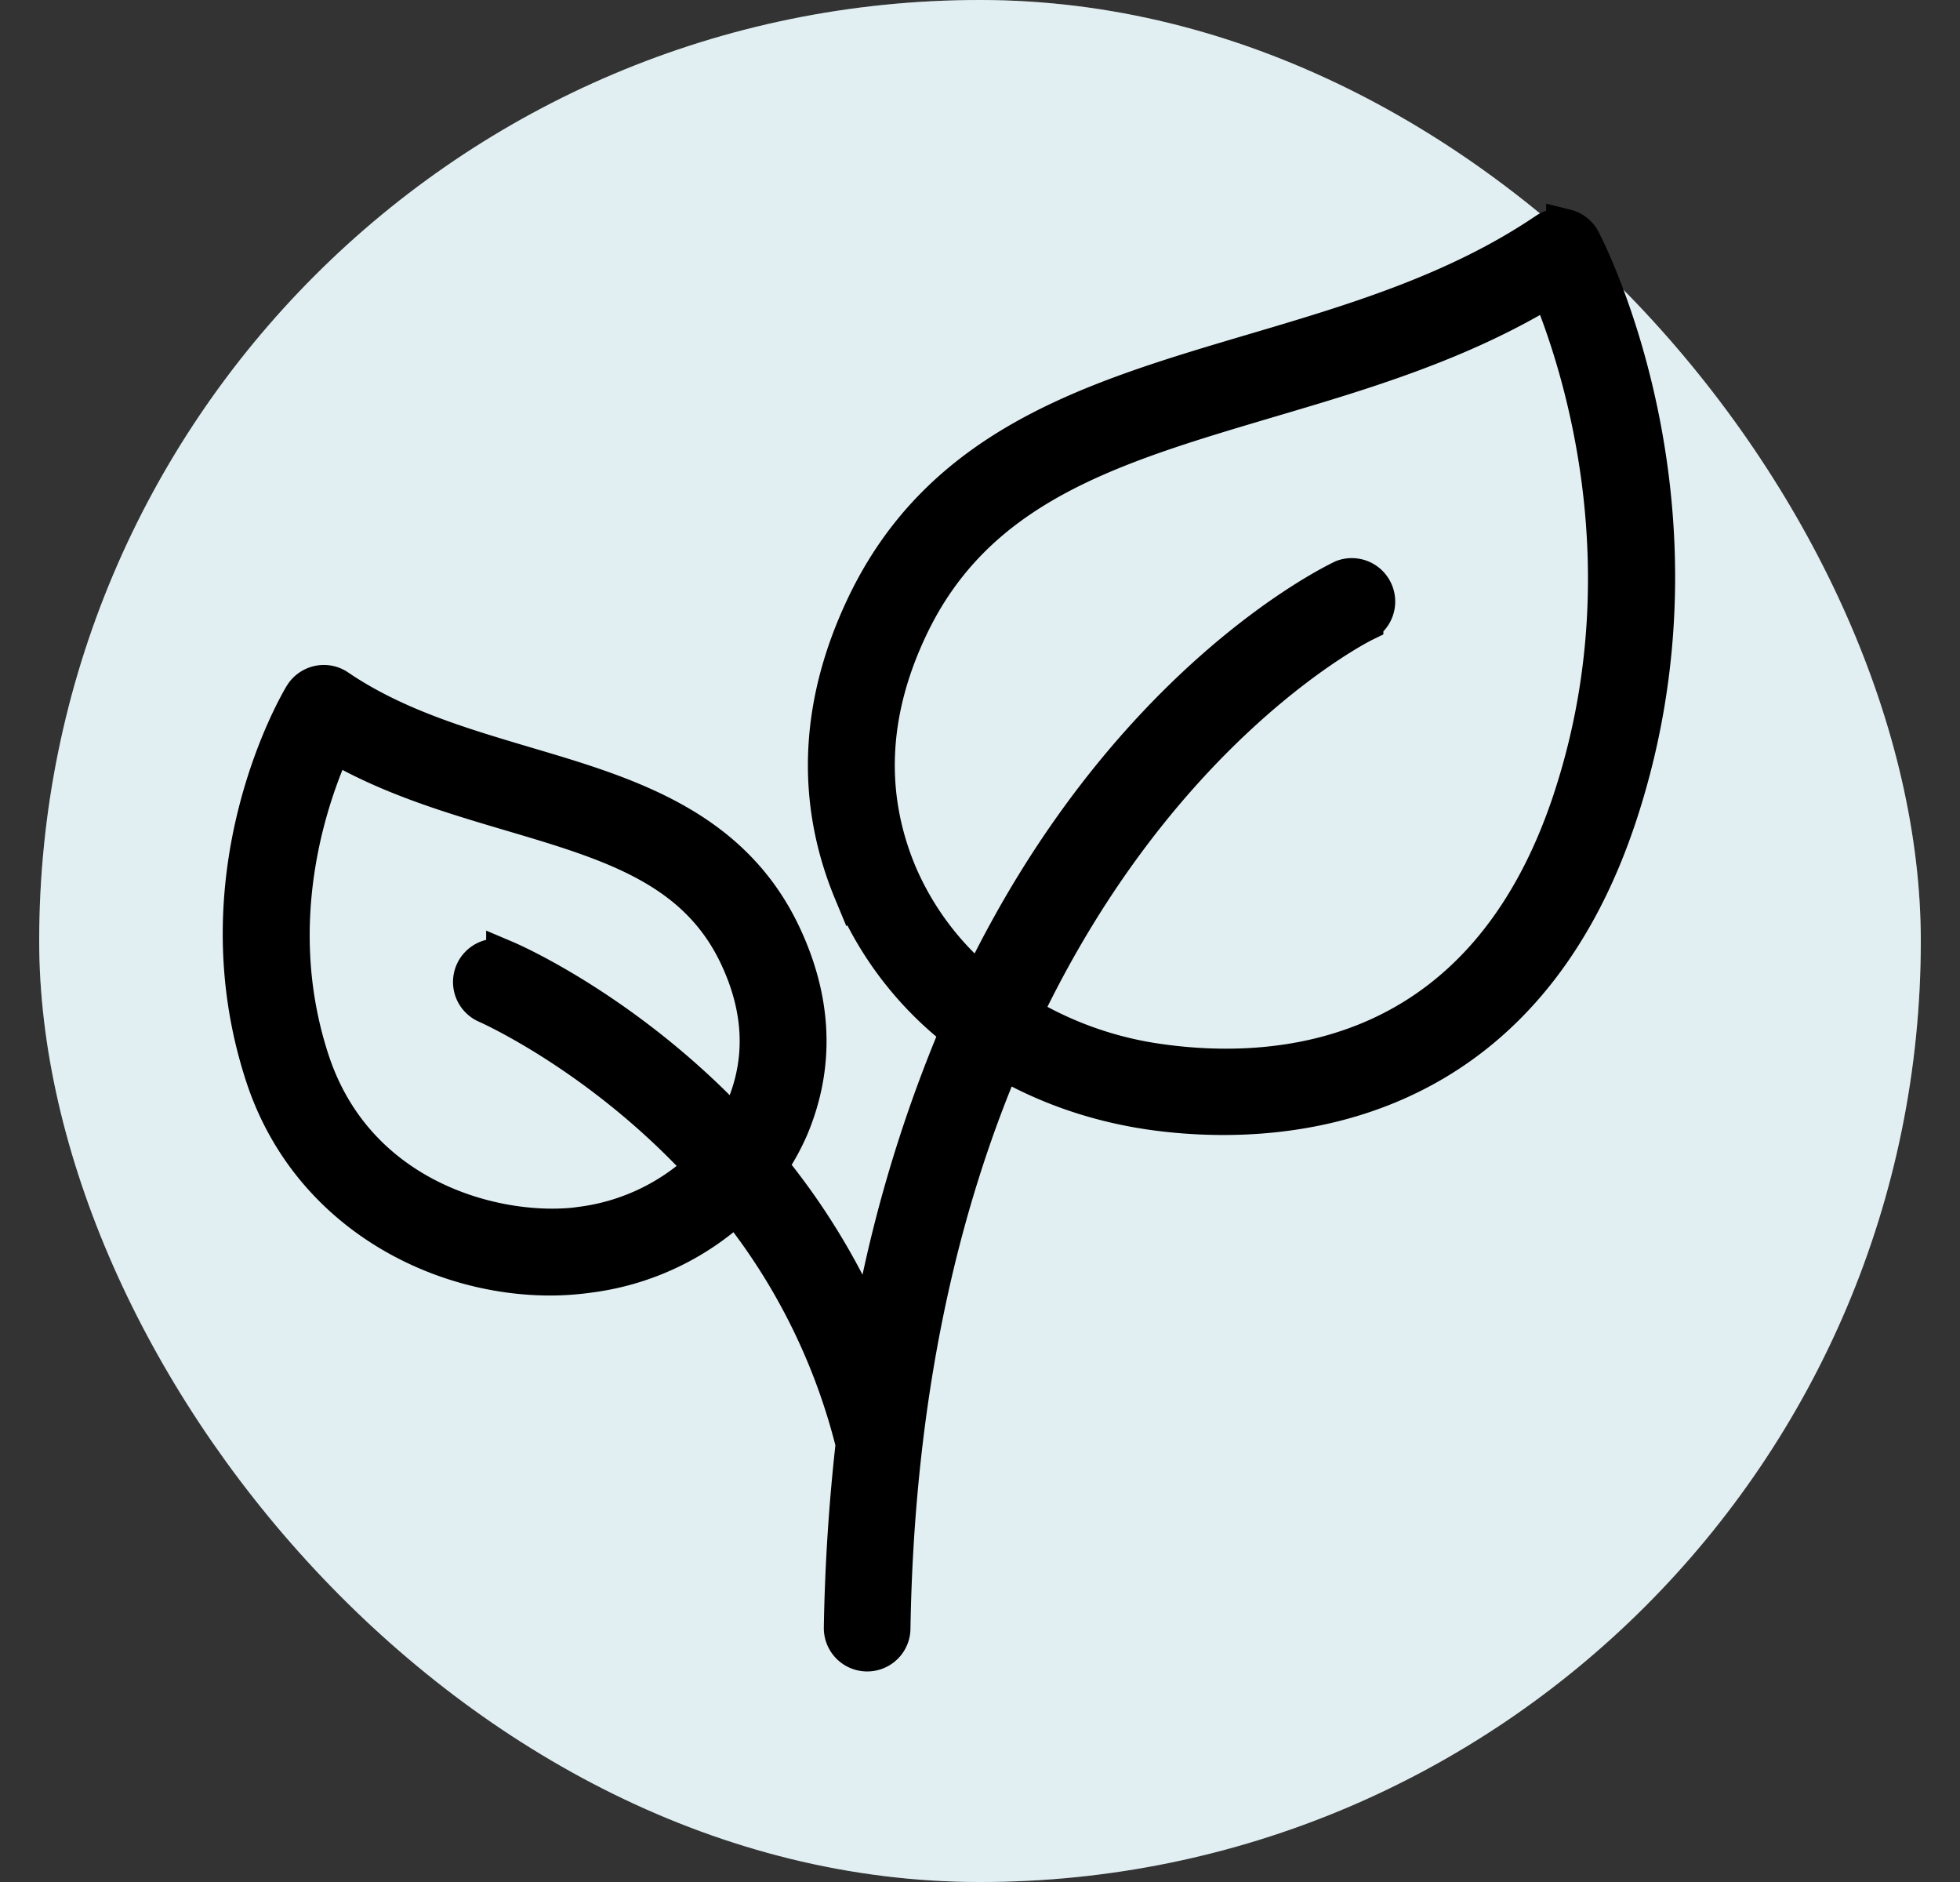
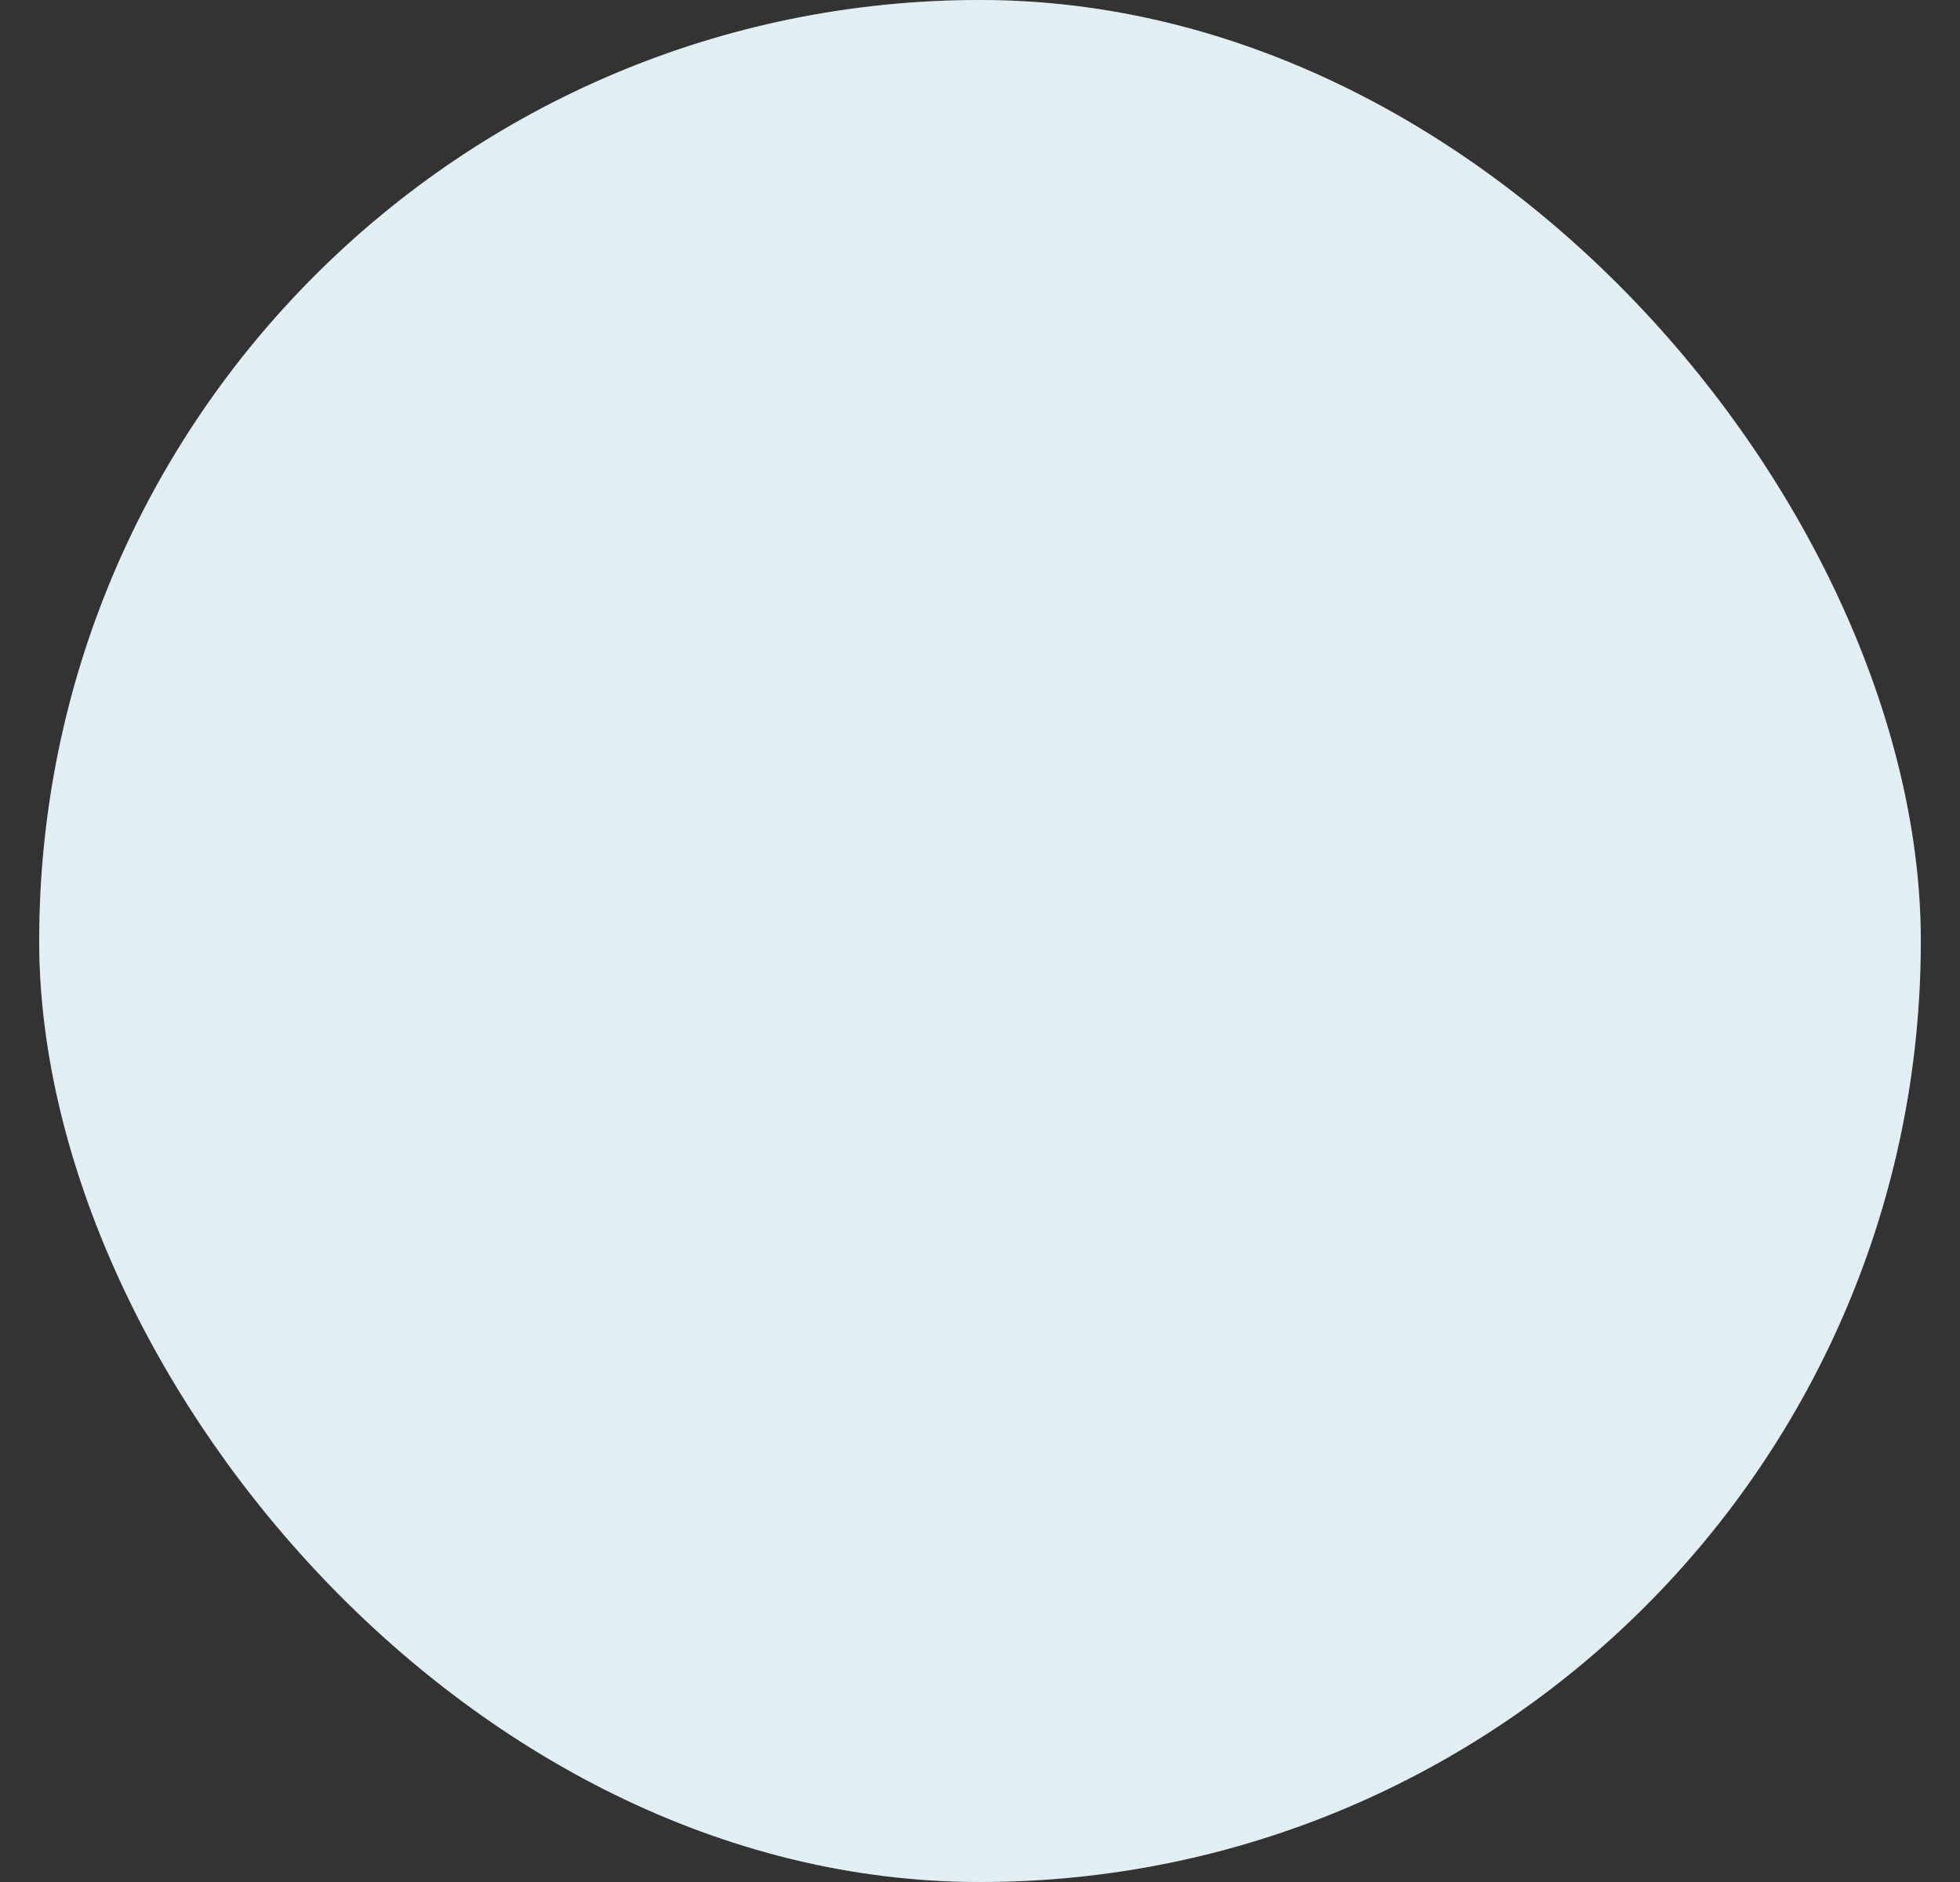
<svg xmlns="http://www.w3.org/2000/svg" width="25" height="24" fill="none" viewBox="0 0 25 24">
  <rect x="0" y="0" width="25" height="24" fill="#333333" stroke="none" />
  <rect width="24" height="24" x=".5" fill="#fff" rx="12" />
  <rect width="24" height="24" x=".5" fill="#6CAFC5" fill-opacity=".2" rx="12" />
  <g clip-path="url(#clip0_2155_269)">
-     <path fill="#000" stroke="#000" stroke-width=".5" d="M19.971 2.918a.305.305 0 0 0-.243.043c-1.146.776-2.463 1.167-3.736 1.543-2.049.606-3.984 1.18-4.958 3.246-.584 1.238-.634 2.457-.151 3.62a4.377 4.377 0 0 0 1.363 1.773 17.661 17.661 0 0 0-1.145 3.918A8.69 8.69 0 0 0 9.79 14.87a2.91 2.91 0 0 0 .281-.508c.326-.784.292-1.602-.1-2.433-.652-1.383-1.988-1.778-3.28-2.16-.817-.243-1.663-.492-2.391-.987a.3.3 0 0 0-.235-.045.305.305 0 0 0-.194.139c-.056.091-1.339 2.267-.491 4.845.566 1.722 2.202 2.55 3.638 2.55.17 0 .337-.013.5-.036a3.377 3.377 0 0 0 1.873-.883 7.946 7.946 0 0 1 1.518 3.062 24.618 24.618 0 0 0-.151 2.343.303.303 0 0 0 .297.308h.006c.165 0 .3-.132.302-.297.05-3.046.633-5.425 1.417-7.265.566.33 1.213.557 1.915.657.247.035.557.064.91.064 1.575 0 3.965-.586 5.035-3.857 1.274-3.897-.402-7.16-.473-7.297a.302.302 0 0 0-.195-.153v.001ZM7.431 15.637c-1.027.147-2.882-.295-3.477-2.105-.594-1.806.002-3.436.294-4.066.727.427 1.511.659 2.271.884 1.271.376 2.368.7 2.904 1.837.316.67.346 1.324.088 1.943-.038.092-.084.18-.134.267-1.365-1.461-2.827-2.11-2.926-2.152a.302.302 0 1 0-.24.556c.023.01 1.463.647 2.78 2.085a2.787 2.787 0 0 1-1.56.75Zm12.633-5.458c-1.124 3.437-3.793 3.595-5.284 3.382a4.611 4.611 0 0 1-1.747-.62c1.773-3.722 4.323-4.988 4.362-5.007a.304.304 0 0 0-.258-.548c-.167.079-2.797 1.37-4.628 5.18a3.76 3.76 0 0 1-1.066-1.43c-.415-1-.368-2.053.14-3.13.857-1.822 2.583-2.332 4.58-2.924 1.212-.358 2.462-.727 3.605-1.429.367.873 1.277 3.525.296 6.525v.001Z" />
-   </g>
+     </g>
  <defs>
    <clipPath id="clip0_2155_269">
-       <path fill="#fff" d="M2 2h20v20H2z" />
+       <path fill="#fff" d="M2 2h20v20z" />
    </clipPath>
  </defs>
</svg>